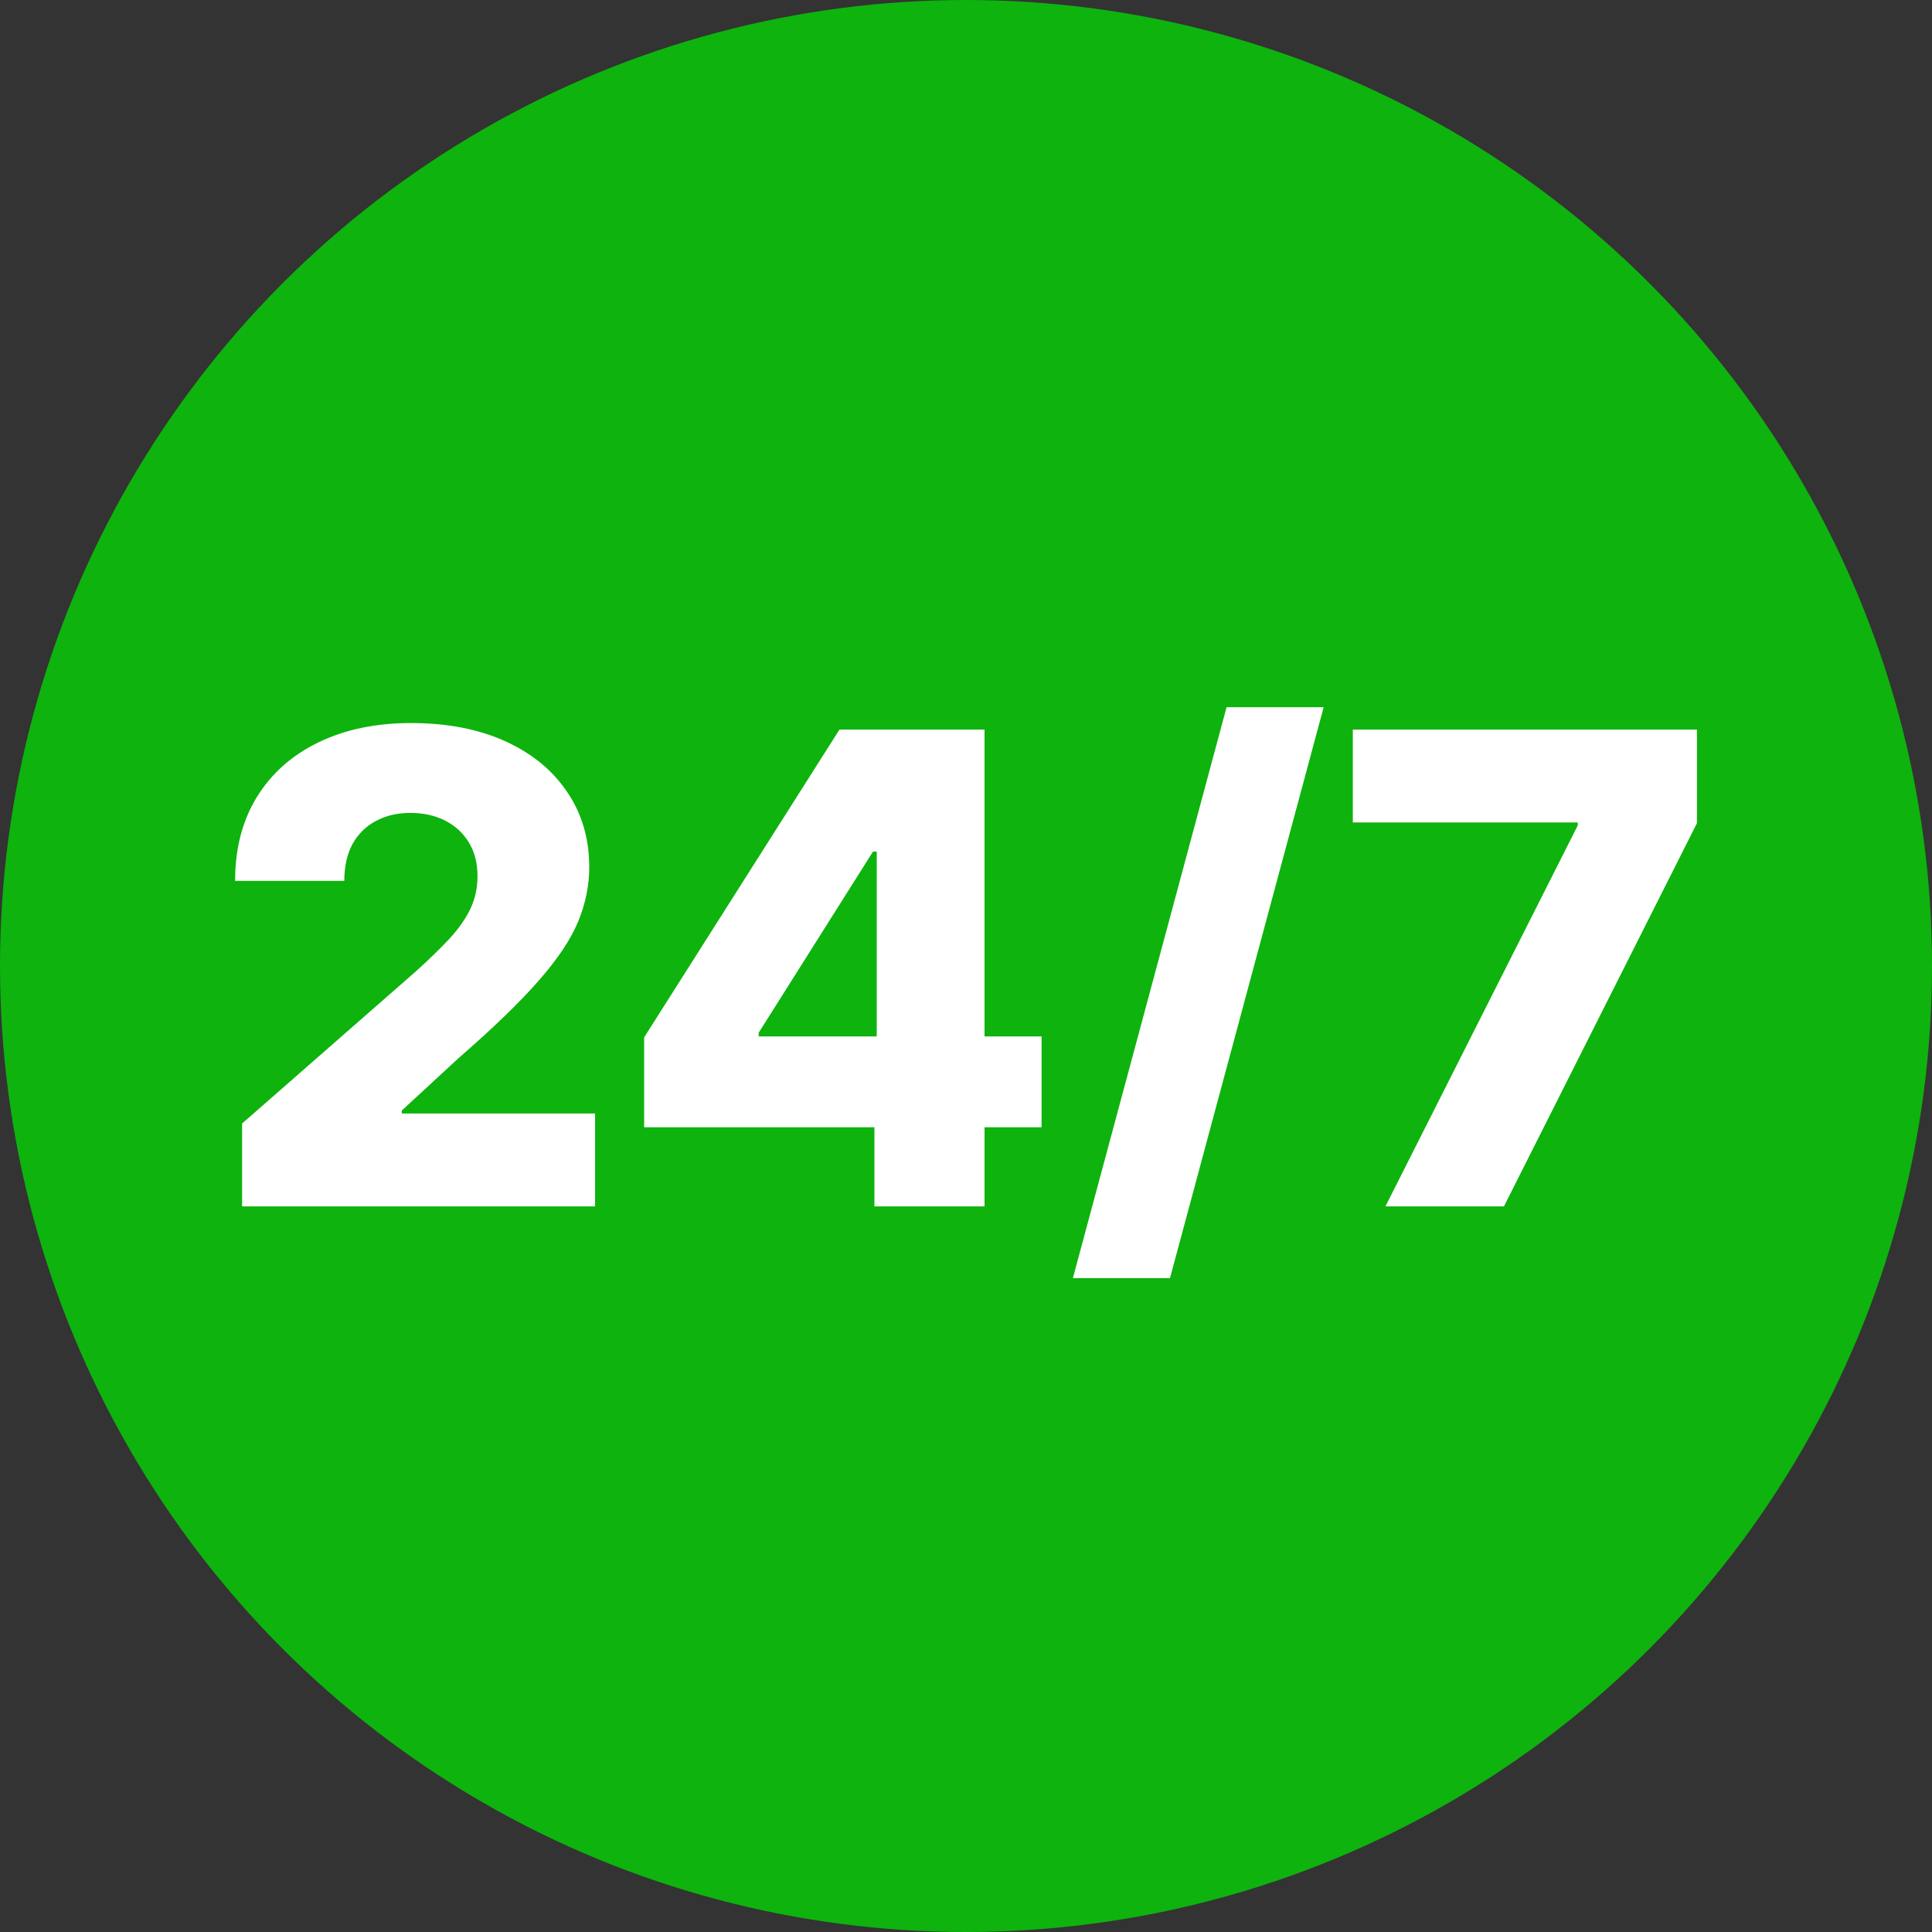
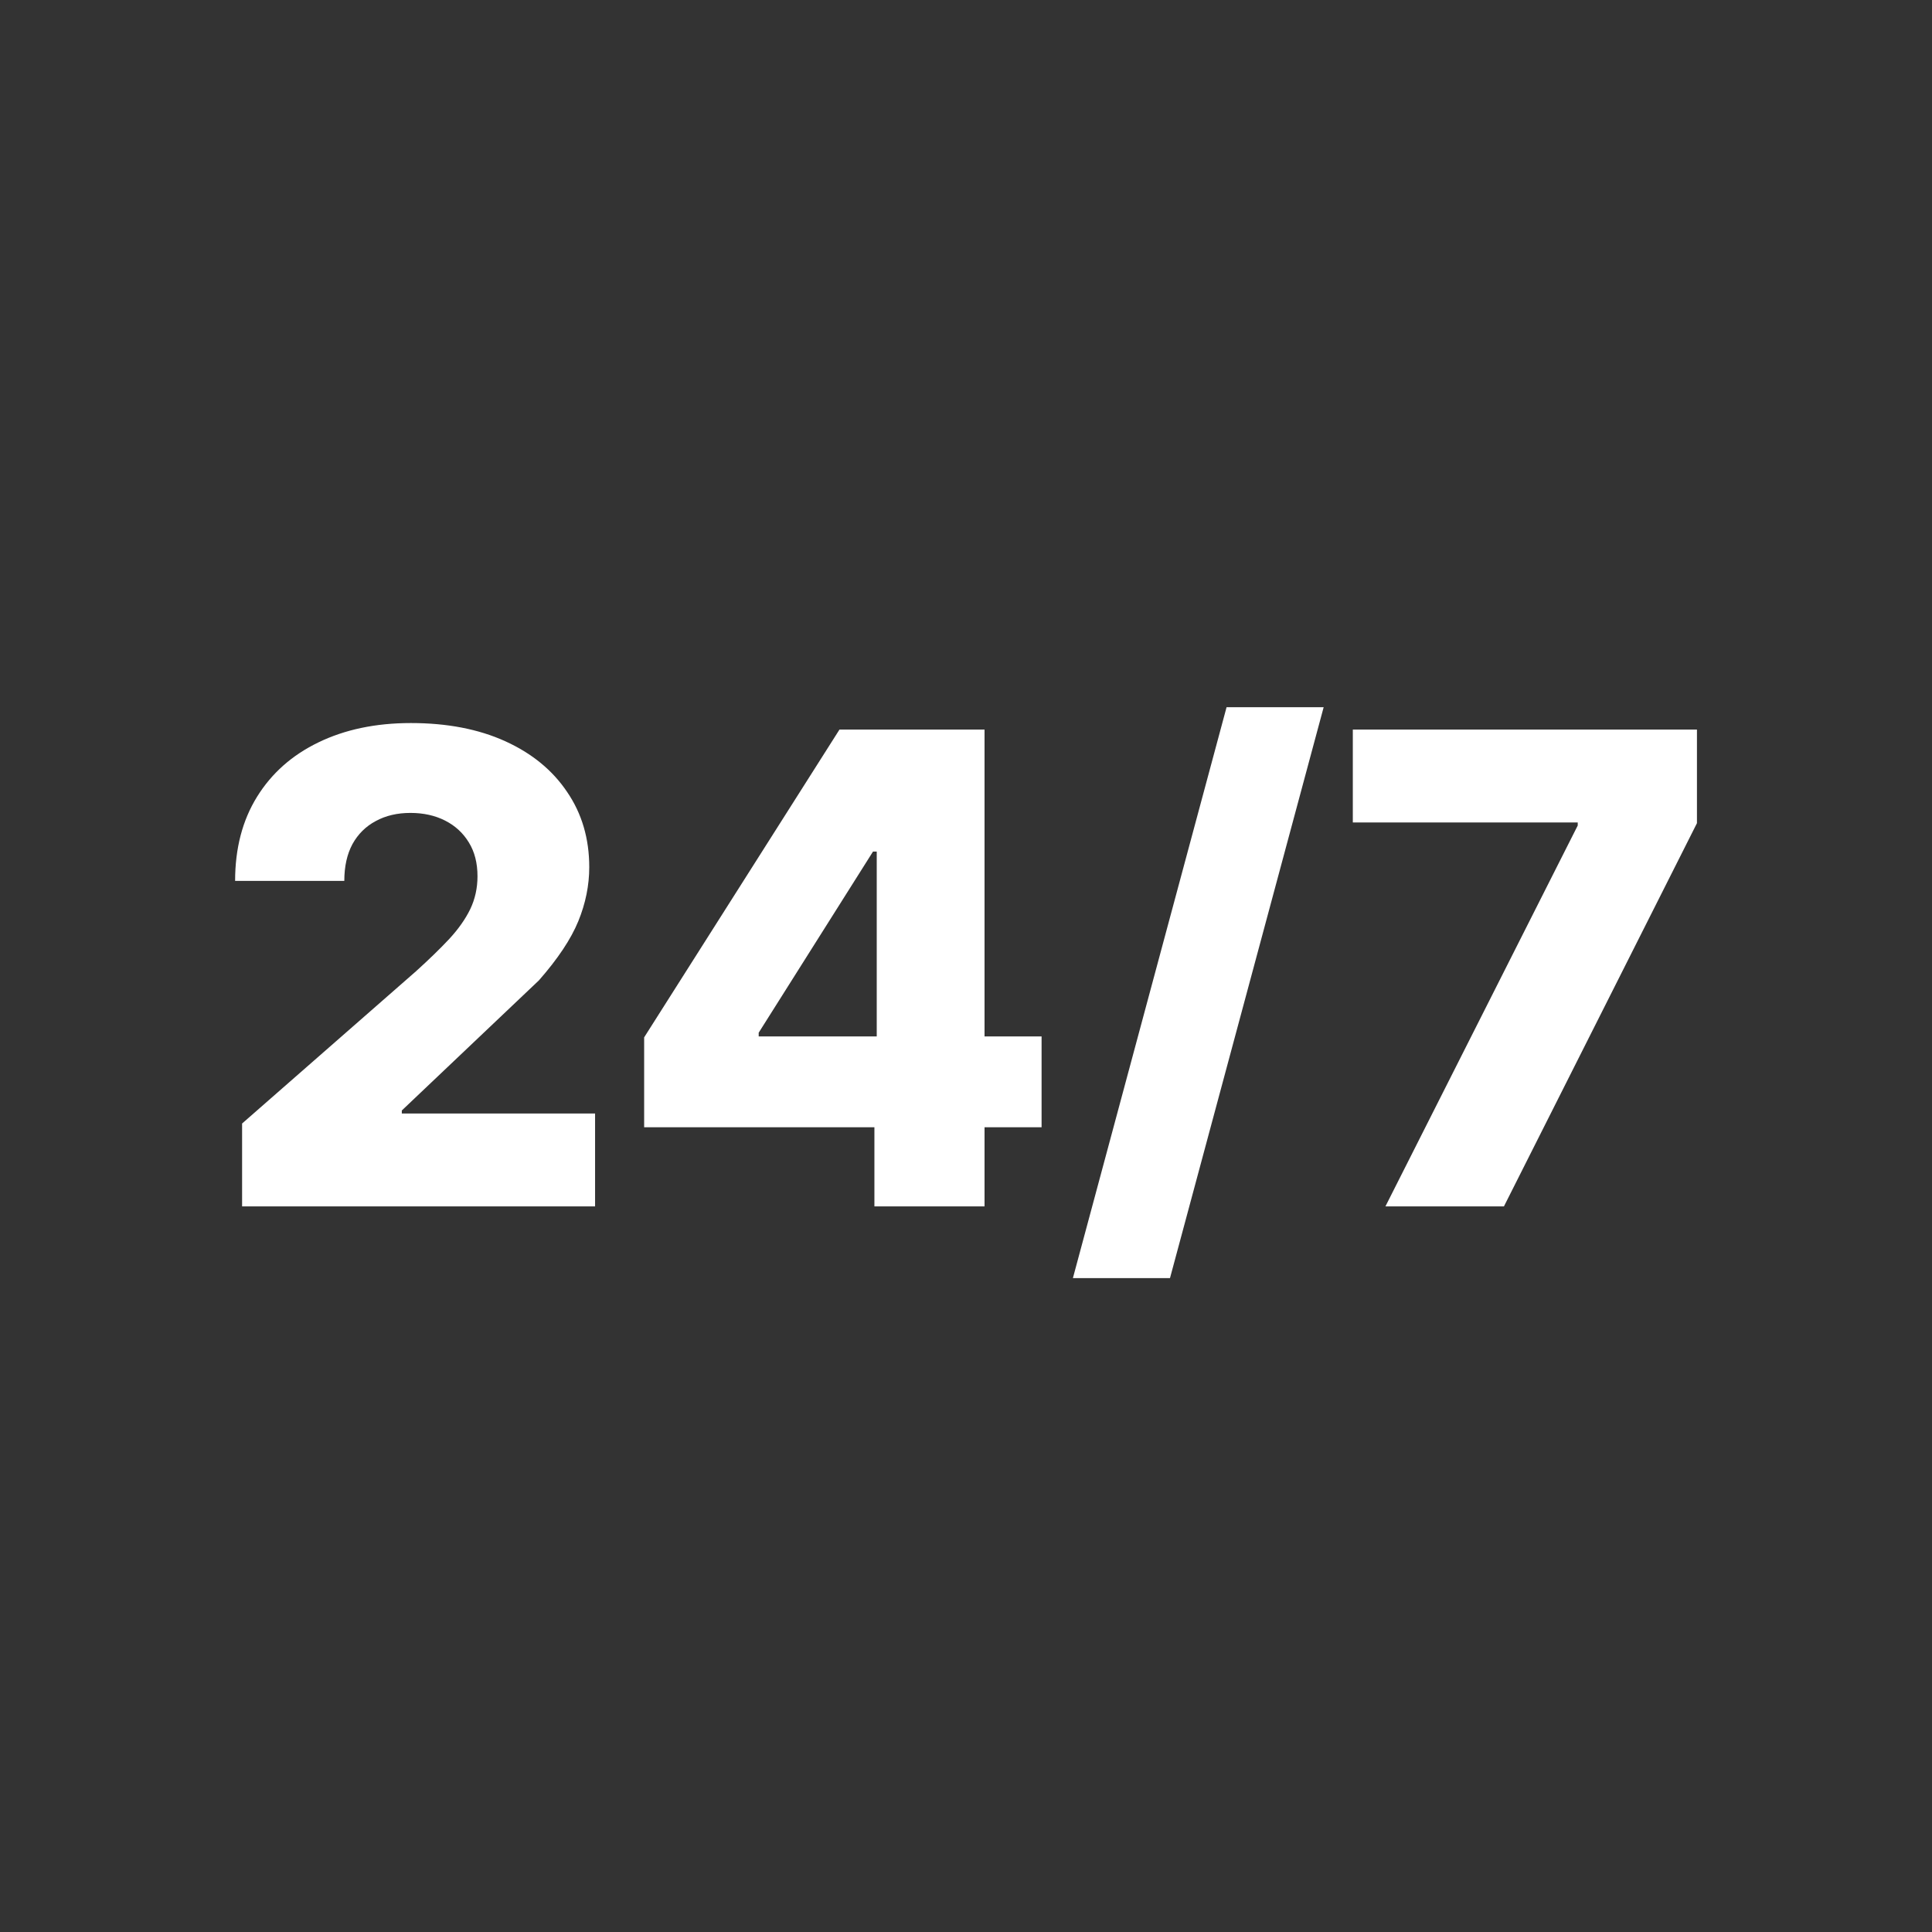
<svg xmlns="http://www.w3.org/2000/svg" width="221" height="221" viewBox="0 0 221 221" fill="none">
  <rect x="0" y="0" width="221" height="221" fill="#333333" stroke="none" />
-   <circle cx="110.5" cy="110.5" r="110.5" fill="#0EB30E" />
-   <path d="M27.693 138V128.518L47.588 111.1C49.08 109.751 50.349 108.517 51.397 107.398C52.444 106.262 53.243 105.125 53.794 103.989C54.344 102.835 54.62 101.583 54.62 100.234C54.62 98.724 54.291 97.437 53.634 96.372C52.977 95.289 52.072 94.454 50.917 93.868C49.763 93.282 48.441 92.989 46.949 92.989C45.44 92.989 44.117 93.3 42.981 93.921C41.844 94.525 40.956 95.404 40.317 96.558C39.696 97.712 39.385 99.115 39.385 100.766H26.894C26.894 97.055 27.729 93.85 29.398 91.152C31.067 88.453 33.41 86.375 36.429 84.919C39.465 83.446 42.99 82.709 47.002 82.709C51.139 82.709 54.735 83.401 57.789 84.786C60.843 86.171 63.204 88.106 64.873 90.592C66.56 93.06 67.404 95.928 67.404 99.195C67.404 101.272 66.986 103.332 66.152 105.374C65.317 107.416 63.817 109.671 61.651 112.139C59.502 114.607 56.448 117.563 52.489 121.008L45.964 127.027V127.373H68.07V138H27.693ZM73.683 128.945V118.664L96.028 83.454H105.163V97.41H99.863L86.786 118.131V118.558H119.146V128.945H73.683ZM100.023 138V125.802L100.289 121.301V83.454H112.621V138H100.023ZM151.412 80.898L133.834 146.203H122.728L140.306 80.898H151.412ZM158.477 138L180.476 94.428V94.081H154.748V83.454H194.113V94.161L172.033 138H158.477Z" fill="white" />
+   <path d="M27.693 138V128.518L47.588 111.1C49.08 109.751 50.349 108.517 51.397 107.398C52.444 106.262 53.243 105.125 53.794 103.989C54.344 102.835 54.62 101.583 54.62 100.234C54.62 98.724 54.291 97.437 53.634 96.372C52.977 95.289 52.072 94.454 50.917 93.868C49.763 93.282 48.441 92.989 46.949 92.989C45.44 92.989 44.117 93.3 42.981 93.921C41.844 94.525 40.956 95.404 40.317 96.558C39.696 97.712 39.385 99.115 39.385 100.766H26.894C26.894 97.055 27.729 93.85 29.398 91.152C31.067 88.453 33.41 86.375 36.429 84.919C39.465 83.446 42.99 82.709 47.002 82.709C51.139 82.709 54.735 83.401 57.789 84.786C60.843 86.171 63.204 88.106 64.873 90.592C66.56 93.06 67.404 95.928 67.404 99.195C67.404 101.272 66.986 103.332 66.152 105.374C65.317 107.416 63.817 109.671 61.651 112.139L45.964 127.027V127.373H68.07V138H27.693ZM73.683 128.945V118.664L96.028 83.454H105.163V97.41H99.863L86.786 118.131V118.558H119.146V128.945H73.683ZM100.023 138V125.802L100.289 121.301V83.454H112.621V138H100.023ZM151.412 80.898L133.834 146.203H122.728L140.306 80.898H151.412ZM158.477 138L180.476 94.428V94.081H154.748V83.454H194.113V94.161L172.033 138H158.477Z" fill="white" />
</svg>